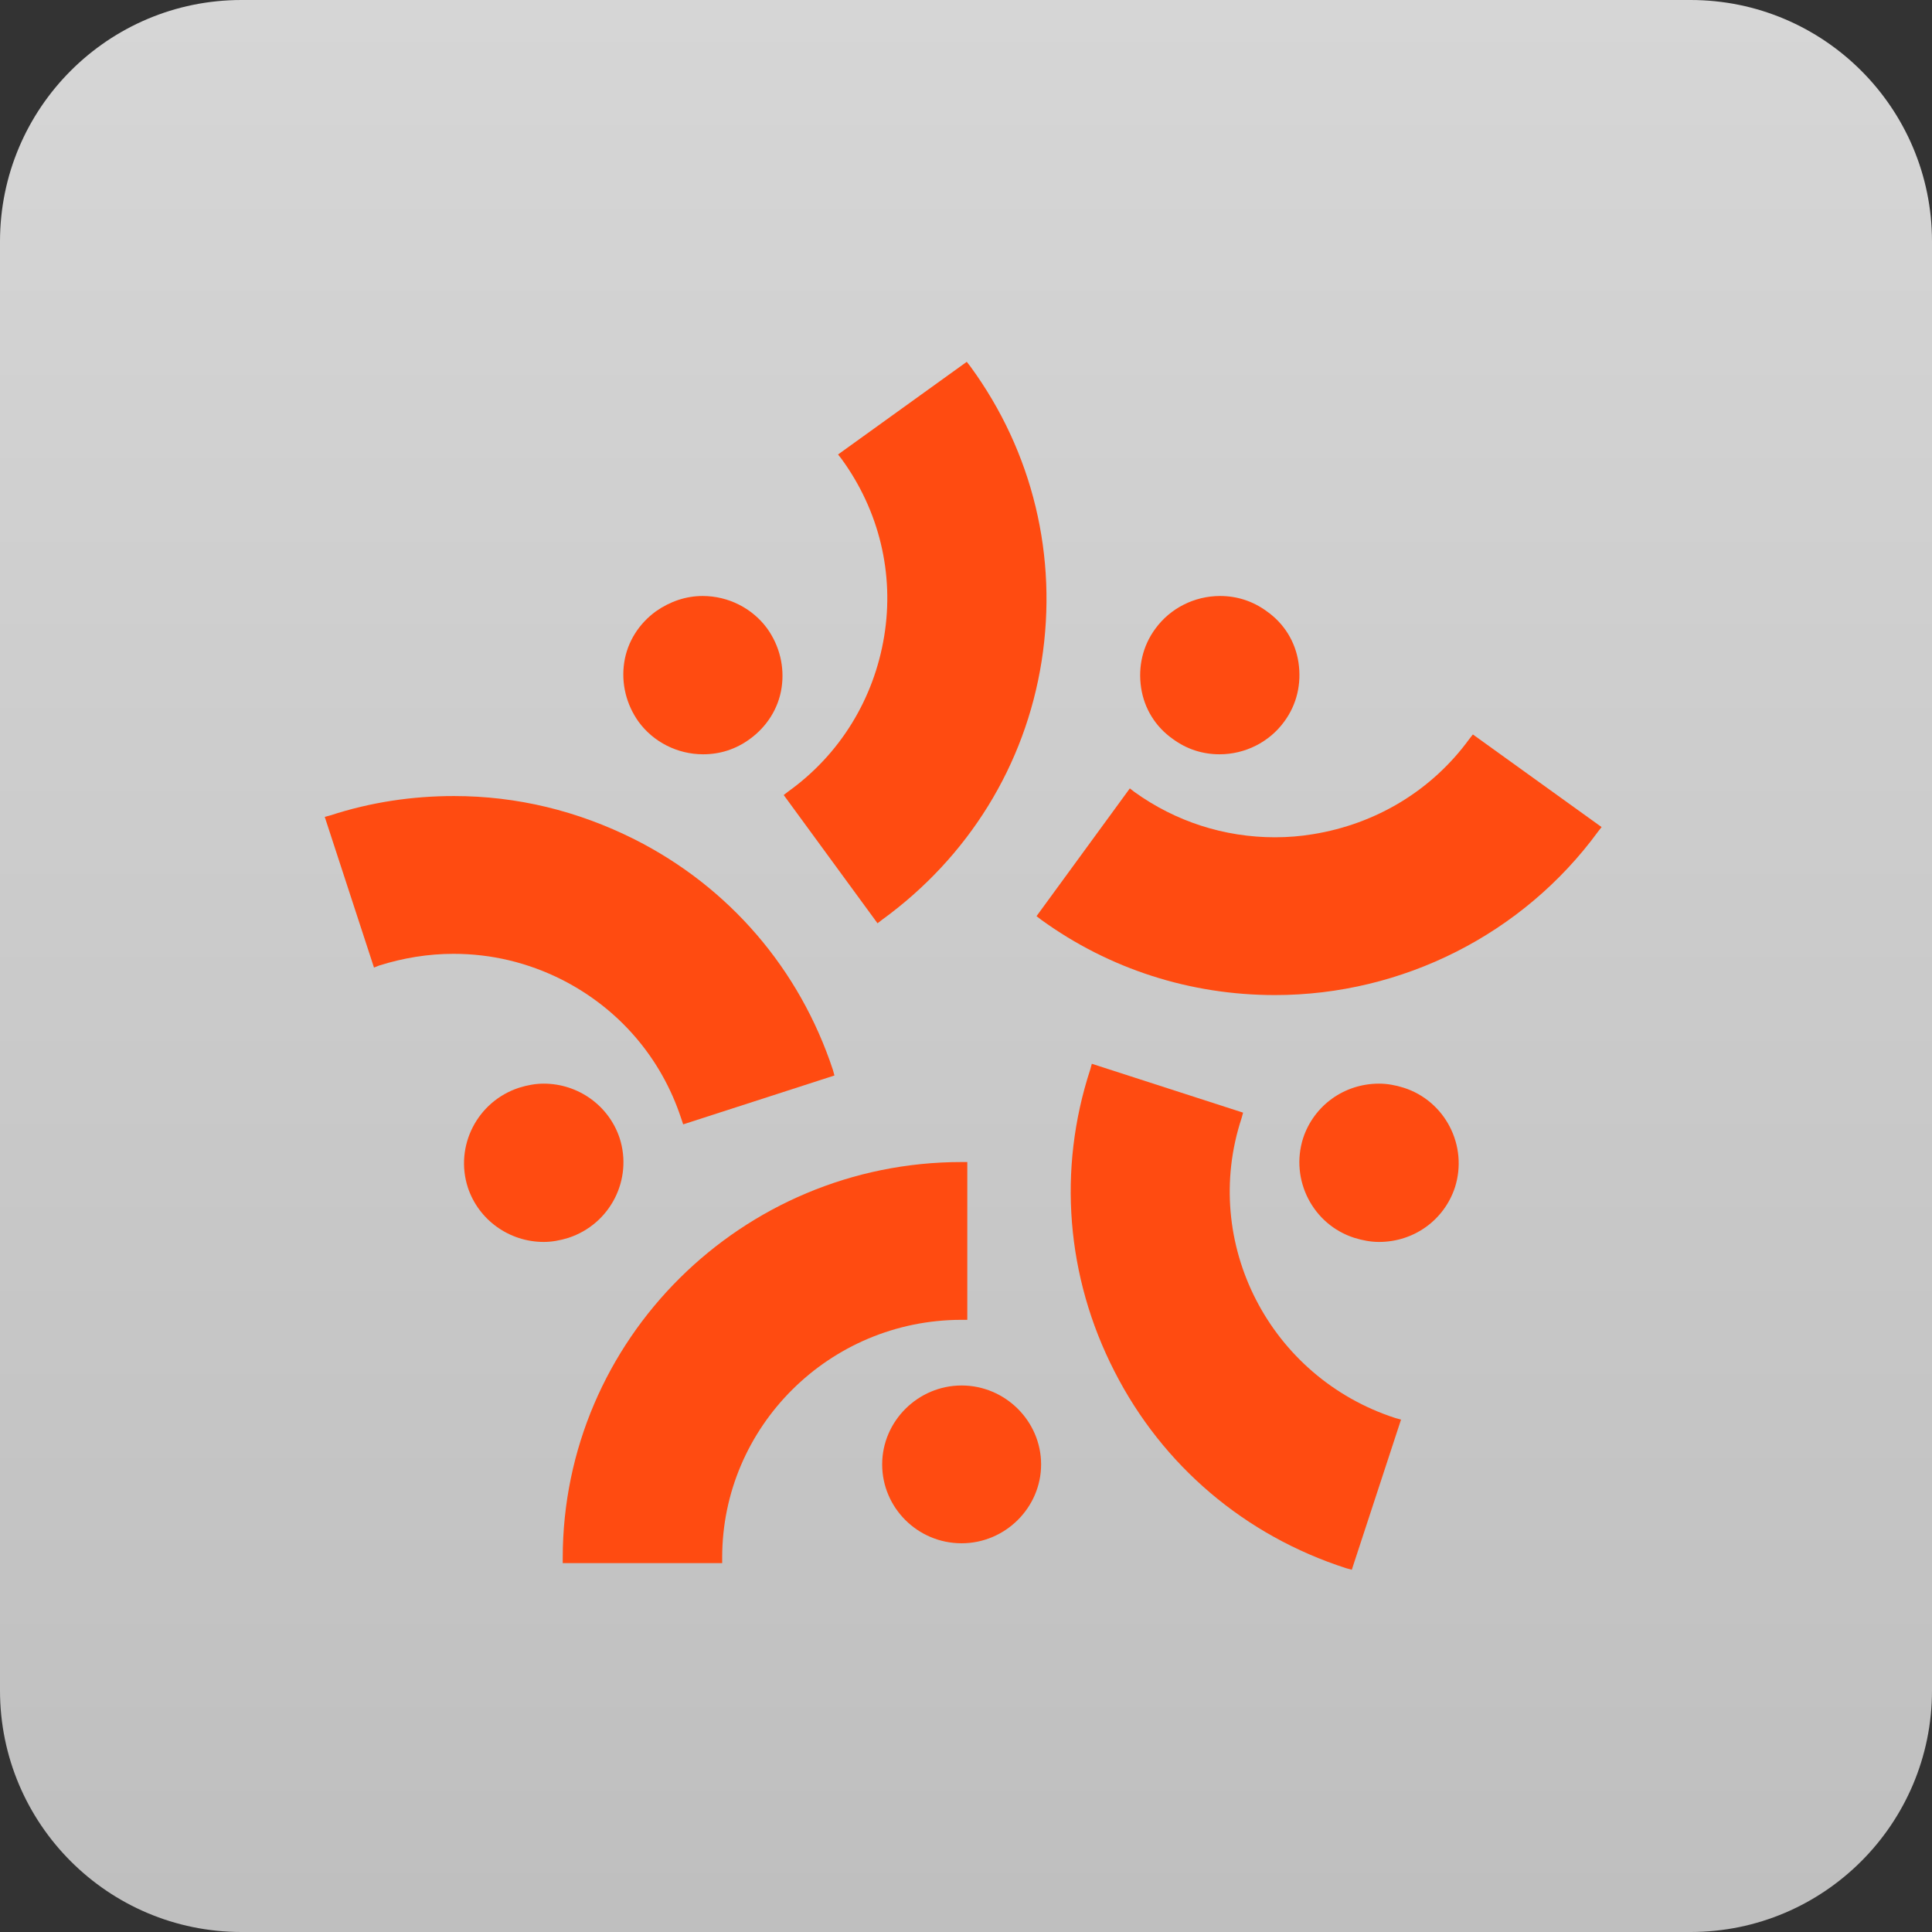
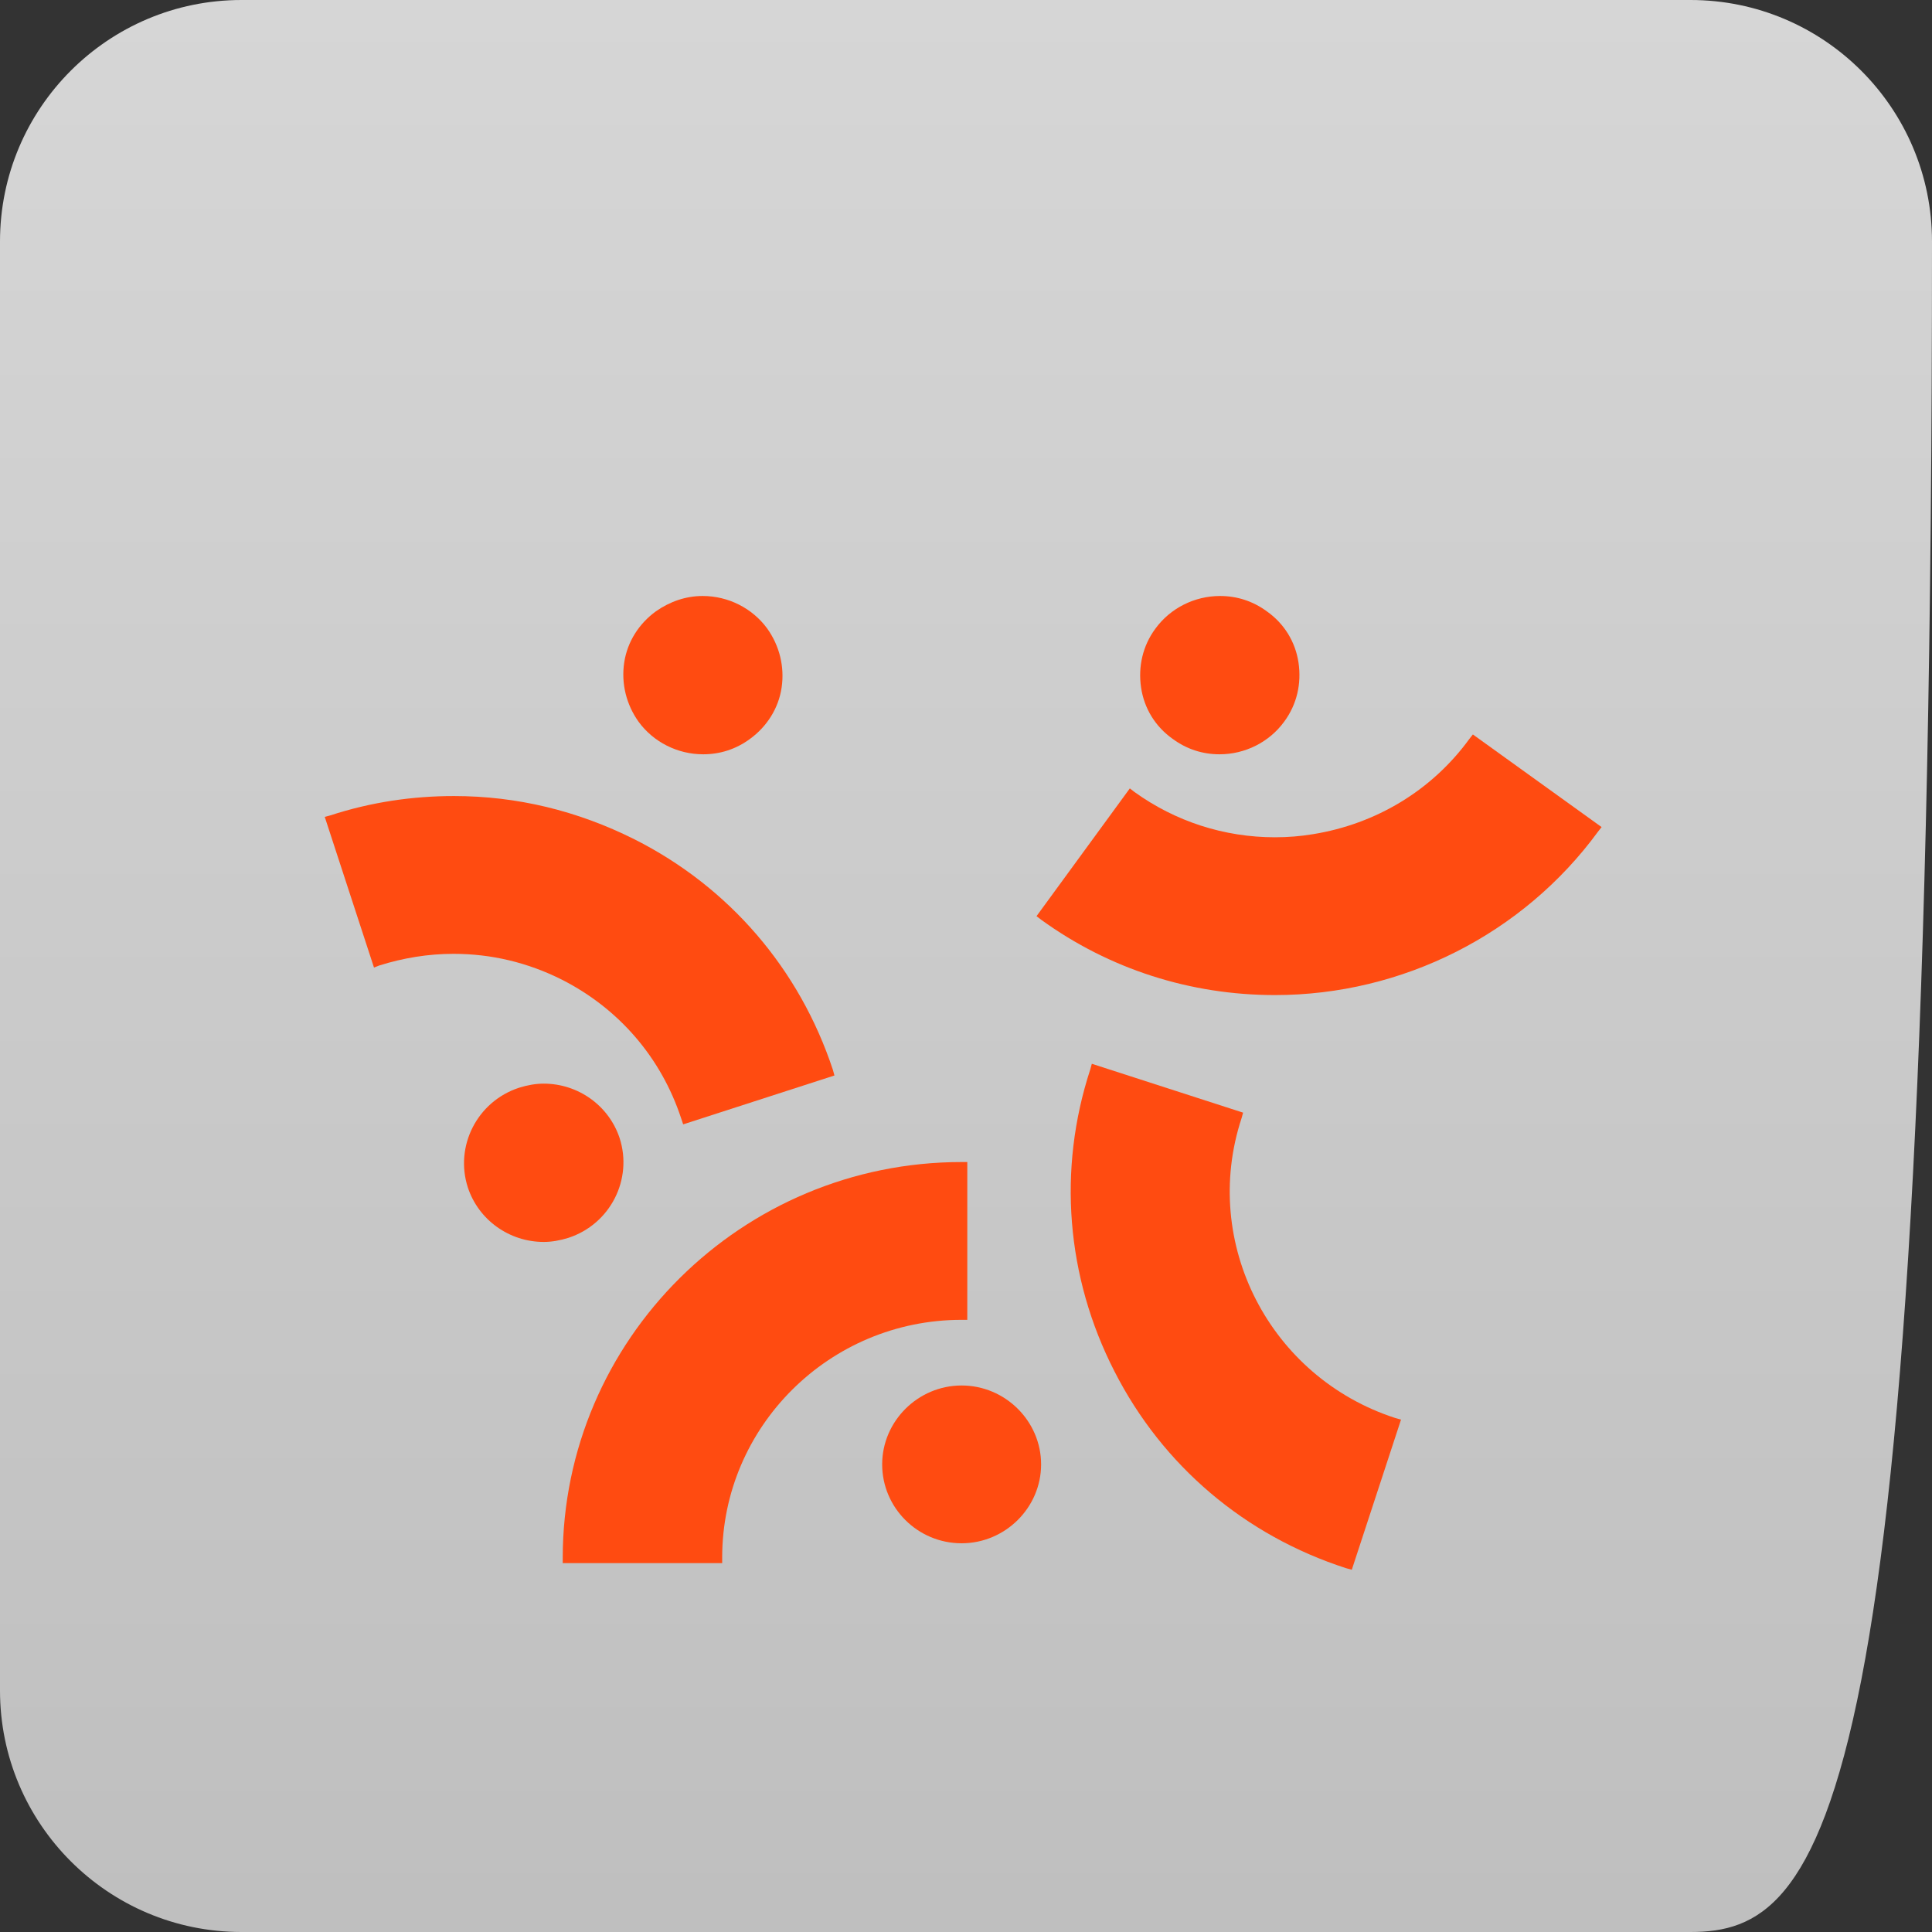
<svg xmlns="http://www.w3.org/2000/svg" width="64" height="64" viewBox="0 0 64 64" fill="none">
  <rect x="0" y="0" width="64" height="64" fill="#333333" stroke="none" />
-   <path d="M0 8C0 3.582 3.582 0 8 0H56C60.418 0 64 3.582 64 8V56C64 60.418 60.418 64 56 64H8C3.582 64 0 60.418 0 56V8Z" fill="url(#paint0_linear_7627_12583)" fill-opacity="0.8" />
+   <path d="M0 8C0 3.582 3.582 0 8 0H56C60.418 0 64 3.582 64 8C64 60.418 60.418 64 56 64H8C3.582 64 0 60.418 0 56V8Z" fill="url(#paint0_linear_7627_12583)" fill-opacity="0.8" />
  <path d="M31.855 51.123C30.395 51.123 29.223 49.943 29.223 48.51C29.223 47.076 30.412 45.896 31.855 45.896C33.299 45.896 34.488 47.076 34.488 48.51C34.488 49.943 33.299 51.123 31.855 51.123Z" fill="#FF4B11" />
  <path d="M18.641 51.815V51.613C18.641 44.379 24.569 38.494 31.856 38.494H32.043V43.721H31.856C27.473 43.721 23.923 47.262 23.923 51.596V51.781H18.641V51.815Z" fill="#FF4B11" />
-   <path d="M45.682 41.141C45.41 41.141 45.139 41.09 44.867 41.006C43.491 40.568 42.727 39.084 43.168 37.701C43.525 36.622 44.527 35.897 45.682 35.897C45.954 35.897 46.226 35.947 46.498 36.032C47.873 36.47 48.638 37.954 48.196 39.337C47.839 40.416 46.837 41.141 45.682 41.141Z" fill="#FF4B11" />
  <path d="M44.593 51.949C41.247 50.87 38.512 48.56 36.916 45.424C35.319 42.304 35.03 38.746 36.117 35.425L36.168 35.239L41.179 36.858L41.128 37.043C39.769 41.175 42.062 45.626 46.224 46.975L46.411 47.026L44.78 52L44.593 51.949Z" fill="#FF4B11" />
  <path d="M40.399 24.987C39.838 24.987 39.312 24.818 38.853 24.481C38.276 24.076 37.902 23.469 37.8 22.778C37.698 22.087 37.851 21.395 38.276 20.822C38.768 20.148 39.567 19.743 40.416 19.743C40.976 19.743 41.503 19.912 41.962 20.249C42.539 20.654 42.913 21.261 43.015 21.952C43.117 22.643 42.964 23.334 42.539 23.908C42.047 24.582 41.248 24.987 40.399 24.987Z" fill="#FF4B11" />
  <path d="M42.234 32.963C39.432 32.963 36.748 32.103 34.489 30.467L34.336 30.349L37.427 26.117L37.58 26.235C38.939 27.213 40.553 27.736 42.234 27.736C42.659 27.736 43.084 27.702 43.491 27.634C45.581 27.297 47.432 26.184 48.672 24.481L48.791 24.33L53.055 27.398L52.936 27.55C50.456 30.939 46.464 32.963 42.234 32.963Z" fill="#FF4B11" />
  <path d="M23.293 24.987C22.444 24.987 21.645 24.582 21.153 23.908C20.745 23.334 20.575 22.643 20.677 21.952C20.779 21.261 21.17 20.654 21.73 20.249C22.189 19.928 22.716 19.743 23.276 19.743C24.126 19.743 24.924 20.148 25.416 20.822C25.824 21.395 25.994 22.087 25.892 22.778C25.79 23.469 25.399 24.076 24.839 24.481C24.38 24.818 23.854 24.987 23.293 24.987Z" fill="#FF4B11" />
-   <path d="M25.961 26.336L26.114 26.218C27.829 24.987 28.951 23.149 29.29 21.075C29.63 19.001 29.12 16.91 27.88 15.207L27.762 15.055L32.025 11.986L32.144 12.138C34.216 14.971 35.048 18.445 34.505 21.901C33.961 25.358 32.076 28.393 29.222 30.467L29.069 30.585L25.961 26.336Z" fill="#FF4B11" />
  <path d="M18.012 41.141C16.874 41.141 15.854 40.416 15.498 39.337C15.056 37.971 15.804 36.487 17.196 36.032C17.468 35.947 17.74 35.897 18.012 35.897C19.15 35.897 20.169 36.622 20.526 37.701C20.967 39.067 20.22 40.551 18.827 41.006C18.555 41.09 18.284 41.141 18.012 41.141Z" fill="#FF4B11" />
  <path d="M22.563 37.043C21.901 35.037 20.508 33.418 18.622 32.457C17.484 31.884 16.278 31.597 15.021 31.597C14.189 31.597 13.357 31.732 12.558 31.985L12.389 32.052L10.758 27.061L10.945 27.01C12.287 26.572 13.662 26.37 15.038 26.37C17.128 26.37 19.132 26.859 21.017 27.803C24.16 29.388 26.487 32.103 27.591 35.441L27.642 35.627L22.631 37.246L22.563 37.043Z" fill="#FF4B11" />
  <defs>
    <linearGradient id="paint0_linear_7627_12583" x1="32" y1="0" x2="32" y2="64" gradientUnits="userSpaceOnUse">
      <stop stop-color="white" />
      <stop offset="1" stop-color="#E2E2E2" />
    </linearGradient>
  </defs>
</svg>